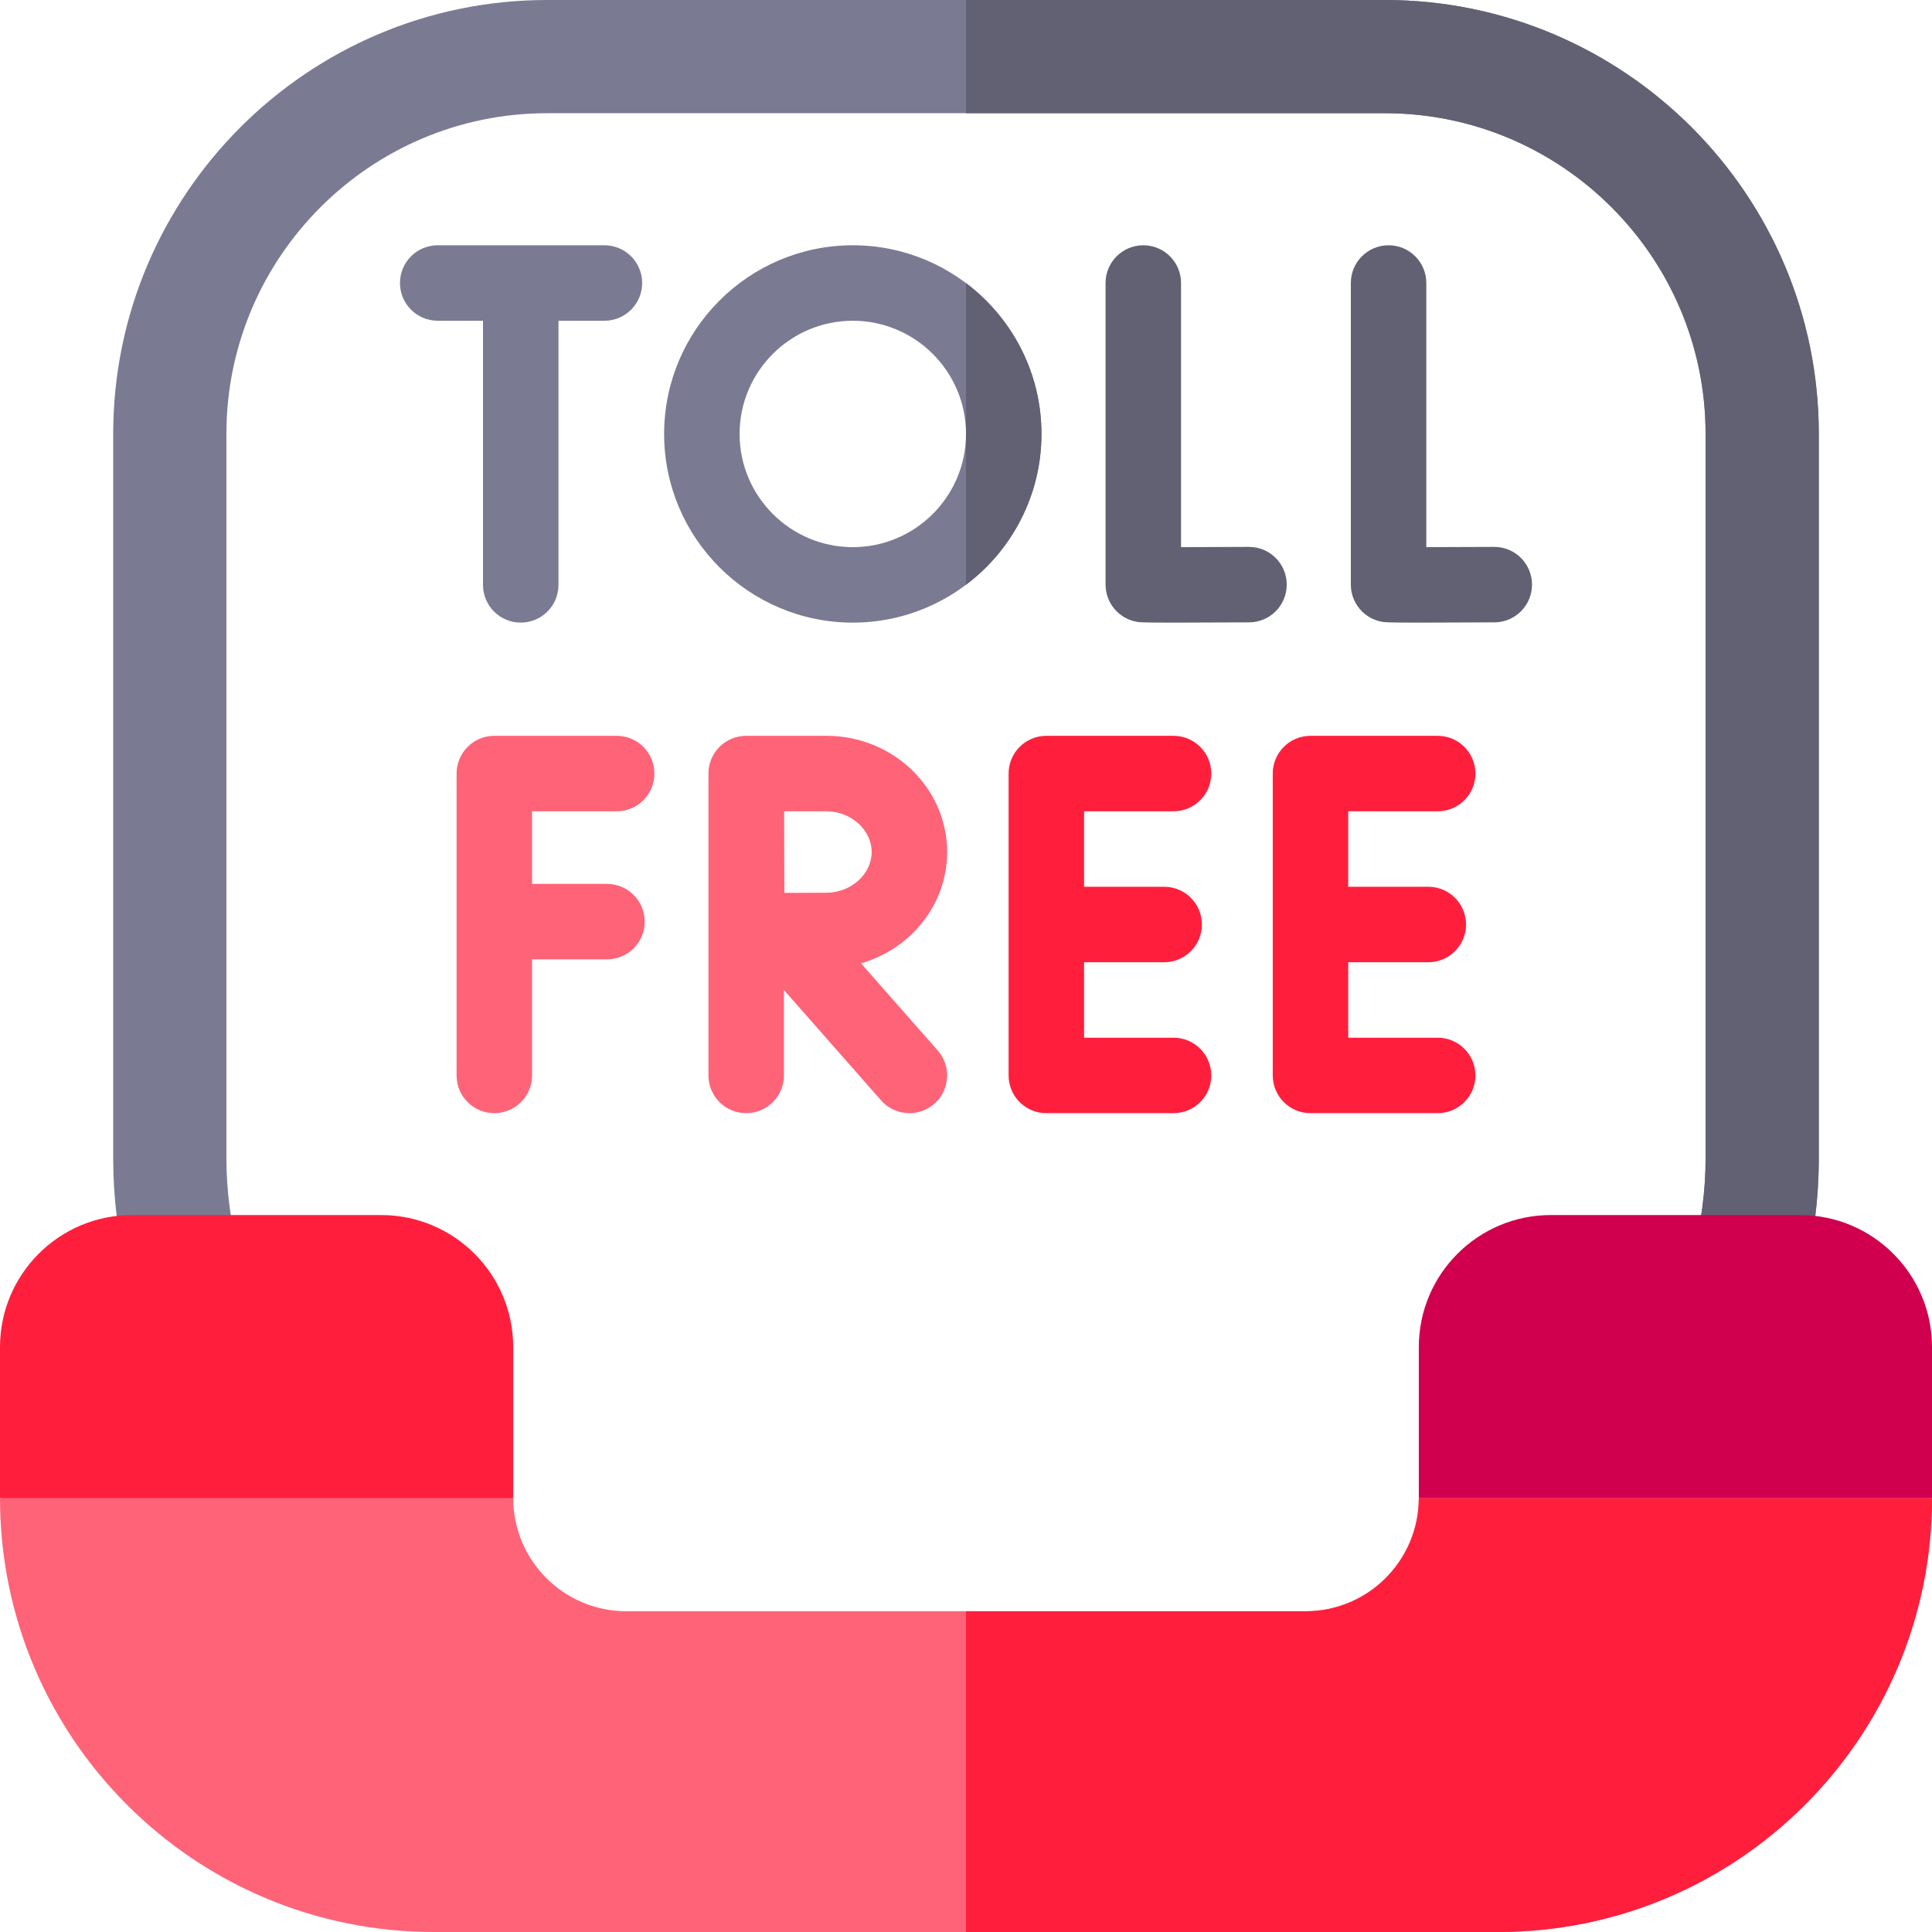
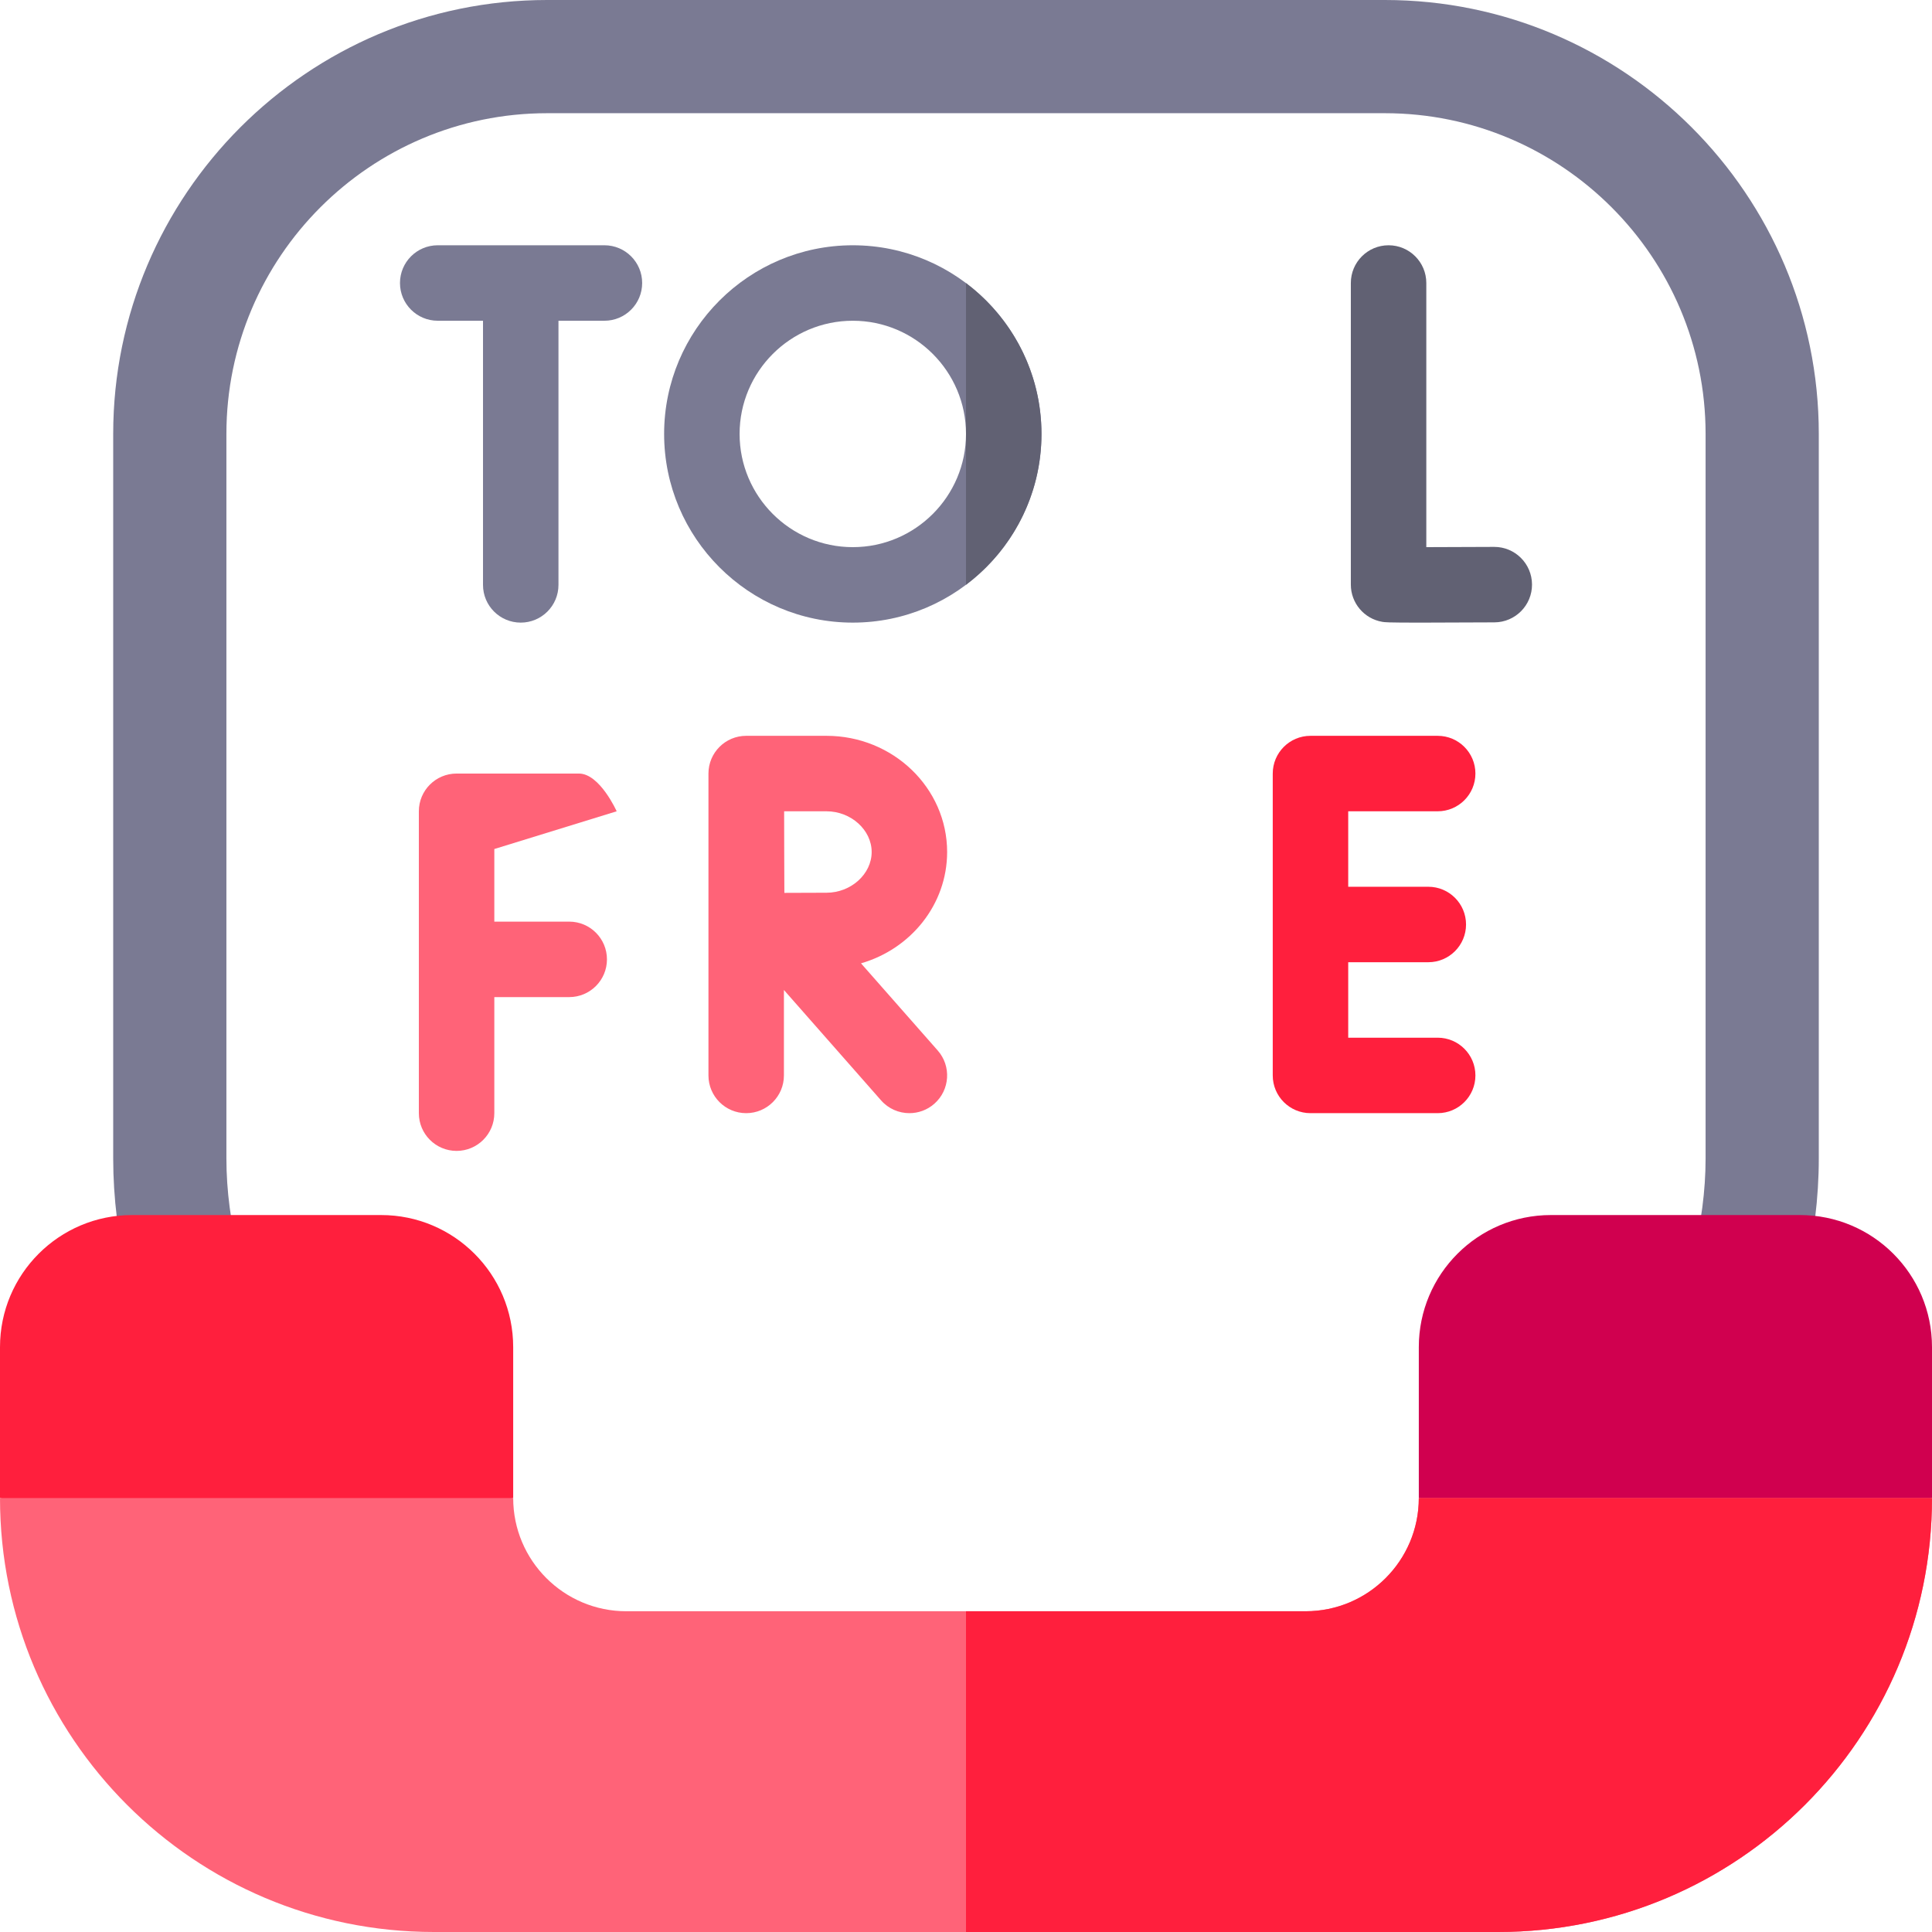
<svg xmlns="http://www.w3.org/2000/svg" id="Capa_1" height="512" viewBox="0 0 512 512" width="512">
  <g>
    <g>
      <g>
        <path d="m463.066 466h-414.132c-8.284 0-15-6.716-15-15v-112.148c-2.612-10.711-3.934-21.416-3.934-31.852v-192c0-63.411 51.589-115 115-115h222c63.411 0 115 51.589 115 115v192c0 10.436-1.322 21.141-3.934 31.852v112.148c0 8.284-6.715 15-15 15zm-399.132-30h384.133v-99c0-1.264.16-2.523.476-3.747 2.294-8.896 3.457-17.729 3.457-26.253v-192c0-46.869-38.131-85-85-85h-222c-46.869 0-85 38.131-85 85v192c0 8.524 1.163 17.357 3.458 26.253.315 1.224.476 2.483.476 3.747z" fill="#7a7a93" />
      </g>
-       <path d="m367 0h-111v30h111c46.869 0 85 38.131 85 85v192c0 8.524-1.163 17.357-3.458 26.253-.315 1.224-.476 2.483-.476 3.747v99h-192.066v30h207.066c8.284 0 15-6.716 15-15v-112.148c2.612-10.711 3.934-21.416 3.934-31.852v-192c0-63.411-51.589-115-115-115z" fill="#616173" />
    </g>
    <g>
      <g>
        <path d="m160.181 65h-44.181c-5.522 0-10 4.477-10 10s4.478 10 10 10h12.001v70c0 5.523 4.478 10 10 10s10-4.477 10-10v-70h12.18c5.522 0 10-4.477 10-10s-4.478-10-10-10z" fill="#7a7a93" />
        <path d="m226 65c-27.57 0-50 22.43-50 50s22.43 50 50 50 50-22.43 50-50-22.43-50-50-50zm0 80c-16.542 0-30-13.458-30-30s13.458-30 30-30 30 13.458 30 30-13.458 30-30 30z" fill="#7a7a93" />
        <g fill="#616173">
          <path d="m256 75.027v79.945c12.136-9.131 20-23.65 20-39.973s-7.864-30.841-20-39.972z" />
-           <path d="m331.001 144.933c-.019 0-.038 0-.057 0-6.165.035-12.771.06-17.958.066v-69.999c0-5.523-4.478-10-10-10s-10 4.477-10 10v79.933c0 4.872 3.512 9.035 8.313 9.857.712.122 1.259.215 10.162.215 4.282 0 10.498-.021 19.594-.072 5.522-.031 9.975-4.533 9.944-10.056-.03-5.504-4.501-9.944-9.998-9.944z" />
          <path d="m396.001 144.933c-.019 0-.038 0-.057 0-6.165.035-12.771.06-17.958.066v-69.999c0-5.523-4.478-10-10-10s-10 4.477-10 10v79.933c0 4.872 3.512 9.035 8.313 9.857.712.122 1.259.215 10.162.215 4.282 0 10.498-.021 19.594-.072 5.522-.031 9.975-4.533 9.944-10.056-.03-5.504-4.501-9.944-9.998-9.944z" />
        </g>
      </g>
      <g>
-         <path d="m163.424 215c5.522 0 10-4.477 10-10s-4.478-10-10-10h-32.424c-5.522 0-10 4.477-10 10v80c0 5.523 4.478 10 10 10s10-4.477 10-10v-30.758h19.849c5.522 0 10-4.477 10-10s-4.478-10-10-10h-19.849v-19.242z" fill="#ff6378" />
-         <path d="m311 215c5.522 0 10-4.477 10-10s-4.478-10-10-10h-33.709c-5.522 0-10 4.477-10 10v80c0 5.523 4.478 10 10 10h33.709c5.522 0 10-4.477 10-10s-4.478-10-10-10h-23.709v-20h21.224c5.522 0 10-4.477 10-10s-4.478-10-10-10h-21.224v-20z" fill="#ff1f3d" />
+         <path d="m163.424 215s-4.478-10-10-10h-32.424c-5.522 0-10 4.477-10 10v80c0 5.523 4.478 10 10 10s10-4.477 10-10v-30.758h19.849c5.522 0 10-4.477 10-10s-4.478-10-10-10h-19.849v-19.242z" fill="#ff6378" />
        <path d="m381 275h-23.709v-20h21.224c5.522 0 10-4.477 10-10s-4.478-10-10-10h-21.224v-20h23.709c5.522 0 10-4.477 10-10s-4.478-10-10-10h-33.709c-5.522 0-10 4.477-10 10v80c0 5.523 4.478 10 10 10h33.709c5.522 0 10-4.477 10-10s-4.478-10-10-10z" fill="#ff1f3d" />
        <path d="m251 225.791c0-16.978-14.341-30.791-31.968-30.791h-21.259c-.004 0-.009 0-.013 0s-.008 0-.013 0c-5.522 0-10 4.477-10 10v80c0 5.523 4.478 10 10 10s10-4.477 10-10v-22.644l25.745 29.251c1.977 2.246 4.736 3.393 7.511 3.393 2.347 0 4.703-.821 6.603-2.493 4.146-3.649 4.549-9.968.9-14.114l-20.332-23.101c13.186-3.798 22.826-15.583 22.826-29.501zm-31.968 10.791c-2.61 0-7.035.018-11.167.038-.021-4.029-.039-8.312-.039-10.829 0-2.141-.011-6.567-.022-10.791h11.229c6.487 0 11.968 4.942 11.968 10.791s-5.481 10.791-11.969 10.791z" fill="#ff6378" />
      </g>
    </g>
    <g>
      <path d="m136 357c0-19.33-15.67-35-35-35h-66c-19.33 0-35 15.67-35 35v40l66 14 70-14z" fill="#ff1f3d" />
      <path d="m477 322h-66c-19.33 0-35 15.67-35 35v40l67 14 69-14v-40c0-19.33-15.67-35-35-35z" fill="#d0004f" />
      <path d="m346 427h-180c-16.569 0-30-13.431-30-30h-136c0 63.513 51.487 115 115 115h282c63.513 0 115-51.487 115-115h-136c0 16.569-13.431 30-30 30z" fill="#ff6378" />
      <path d="m346 427h-90v85h141c63.513 0 115-51.487 115-115h-136c0 16.569-13.431 30-30 30z" fill="#ff1f3d" />
    </g>
  </g>
</svg>